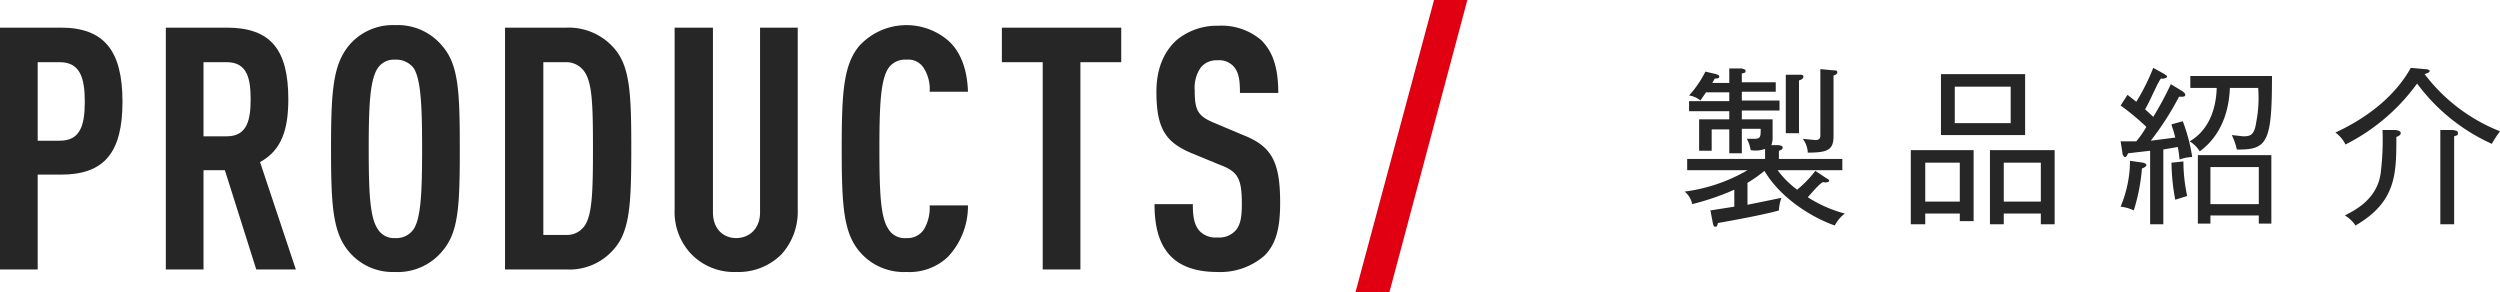
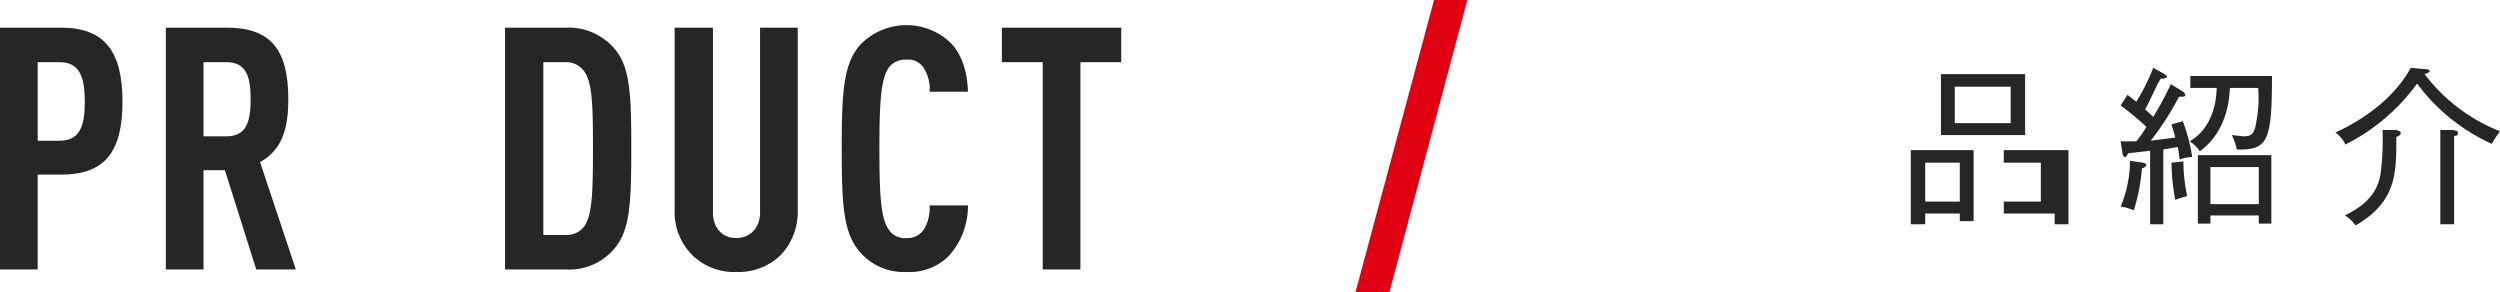
<svg xmlns="http://www.w3.org/2000/svg" width="398" height="46.5" viewBox="0 0 398 46.5">
  <title>nav-pro-sp</title>
  <g>
    <g>
      <g>
        <path d="M9.7,27.8H6V42.9H0V4.4H9.7c6.9,0,9.8,3.7,9.8,11.8S16.6,27.8,9.7,27.8ZM9.5,9.9H6V22.4H9.5c3.2,0,4-2.3,4-6.2S12.7,9.9,9.5,9.9Z" style="fill: #262626" />
        <path d="M40.8,42.9l-5-15.8H32.4V42.9h-6V4.4h9.7c7,0,9.8,3.5,9.8,11.4,0,4.7-1,8.1-4.5,10l5.7,17.1Zm-4.7-33H32.4V21.7h3.7c3.3,0,3.8-2.7,3.8-5.9S39.4,9.9,36.1,9.9Z" style="fill: #262626" />
-         <path d="M70.4,40a9.2,9.2,0,0,1-7.5,3.3A9.1,9.1,0,0,1,55.5,40c-2.5-3-2.8-7.2-2.8-16.3S53,10.4,55.5,7.3A9.1,9.1,0,0,1,62.9,4a9.2,9.2,0,0,1,7.5,3.3c2.6,3,2.8,7.2,2.8,16.4S73,37,70.4,40ZM65.9,10.9a3.5,3.5,0,0,0-3-1.4,3.1,3.1,0,0,0-2.8,1.4c-1.2,1.9-1.4,5.8-1.4,12.8s.2,10.9,1.4,12.7a3,3,0,0,0,2.8,1.5,3.3,3.3,0,0,0,3-1.5c1.1-1.8,1.3-5.7,1.3-12.7S67,12.8,65.9,10.9Z" style="fill: #262626" />
        <path d="M97.7,39.7a9.3,9.3,0,0,1-7.5,3.2H80.4V4.4h9.8a9.6,9.6,0,0,1,7.5,3.2c2.6,2.9,2.8,7.2,2.8,16S100.3,36.8,97.7,39.7ZM93.1,11.5a3.5,3.5,0,0,0-3-1.6H86.5V37.4h3.6a3.4,3.4,0,0,0,3-1.5c1.2-1.8,1.3-5.6,1.3-12.3S94.3,13.3,93.1,11.5Z" style="fill: #262626" />
        <path d="M124.4,40.5a9.7,9.7,0,0,1-7.2,2.8,9.5,9.5,0,0,1-7.1-2.8,9.7,9.7,0,0,1-2.7-7.1V4.4h6.1V33.8c0,2.7,1.7,4.1,3.7,4.1s3.8-1.4,3.8-4.1V4.4h6v29A10.1,10.1,0,0,1,124.4,40.5Z" style="fill: #262626" />
        <path d="M150.9,40.9a8.9,8.9,0,0,1-6.6,2.4,9.2,9.2,0,0,1-7.5-3.3c-2.5-3-2.8-7.2-2.8-16.3s.3-13.4,2.8-16.4A10.2,10.2,0,0,1,151,6.5c2,1.8,3,4.7,3.1,8.1H148a6.2,6.2,0,0,0-.9-3.7,2.9,2.9,0,0,0-2.8-1.4,3.2,3.2,0,0,0-2.9,1.4c-1.2,1.9-1.4,5.8-1.4,12.8s.2,10.9,1.4,12.7a3,3,0,0,0,2.9,1.5,3.1,3.1,0,0,0,2.8-1.4,6.7,6.7,0,0,0,.9-3.8h6.1A11.8,11.8,0,0,1,150.9,40.9Z" style="fill: #262626" />
        <path d="M172,9.9v33h-6V9.9h-6.5V4.4h19V9.9Z" style="fill: #262626" />
-         <path d="M201.3,40.7a10.7,10.7,0,0,1-7.5,2.6c-3.4,0-5.9-.9-7.5-2.6s-2.5-4.2-2.5-8.2h6.1c0,2,.2,3.3,1.1,4.3a3.5,3.5,0,0,0,2.8,1,3.5,3.5,0,0,0,2.9-1.1c.8-.9,1-2.2,1-4.2,0-4.1-.6-5.2-3.6-6.3l-4.6-1.9c-3.9-1.7-5.4-3.8-5.4-9.7,0-3.5,1.1-6.3,3.2-8.2a10,10,0,0,1,6.6-2.3,9.7,9.7,0,0,1,6.9,2.3c2,2,2.7,4.7,2.7,8.4h-6.1c0-1.7-.1-3.1-.9-4.1a3.1,3.1,0,0,0-2.7-1.1,3.2,3.2,0,0,0-2.6,1.1,5.6,5.6,0,0,0-1,3.7c0,3.2.5,4.1,3.2,5.2l4.5,1.9c4.6,1.8,5.9,4.3,5.9,10.8C203.8,36.2,203.2,38.8,201.3,40.7Z" style="fill: #262626" />
      </g>
      <g>
-         <path d="M292.1,35.9c-3.2-1.1-8.5-4.1-11.2-8.7a20,20,0,0,1-2.7,1.9v3.5l5.4-1.1a7.1,7.1,0,0,0-.4,2c-1.3.4-5.1,1.2-9.7,2-.1.3-.1.6-.4.6s-.3-.2-.4-.5l-.4-2.1,3.8-.6V30.2a41.2,41.2,0,0,1-6.7,2.3,3.5,3.5,0,0,0-1.2-2,26.7,26.7,0,0,0,10-3.4h-9.6V25.3H281V23.7a4.4,4.4,0,0,1-2.3.2,5.5,5.5,0,0,0-.6-1.8h1.2c.9,0,1-.3,1-1.3v-.3h-3v3.9h-2V20.6h-2.8V24h-2V19h4.8V17.7h-6.4V16.1h6.4V14.7h-3.7l-.9,1.3a3.6,3.6,0,0,0-1.8-.8,16.8,16.8,0,0,0,2.6-3.8l1.7.4c.2.1.5.1.5.4s-.3.3-.7.3l-.4.7h2.7V10.9h2c.2.1.6.1.6.4s-.2.3-.6.4v1.4h5.4v1.5h-5.4v1.4h6v1.6h-6V19h4.9v2.9a3.3,3.3,0,0,1-.2,1.2h1.2c.3.1.6.1.6.4s-.3.4-.6.5v1.3h10.1v1.8H283a15.2,15.2,0,0,0,3.1,3.1,17.4,17.4,0,0,0,2.9-3l1.8,1.2c.2.1.4.2.4.4s-.5.3-.9.2-2.3,2.2-2.5,2.4a20.7,20.7,0,0,0,5.9,2.6A5.5,5.5,0,0,0,292.1,35.9Zm-5.7-23.1v8.4h-2.1V11.9h2.4c.1,0,.4,0,.4.3S286.8,12.7,286.4,12.8Zm5.5-.8v9.6c0,2.2-.8,2.7-4.1,2.7a3.9,3.9,0,0,0-.8-2.2l2,.2c.8,0,.8-.5.8-.8V11l2.1.2c.3,0,.6,0,.6.3S292.1,12,291.9,12Z" style="fill: #262626" />
-         <path d="M306.5,34v1.7h-2.3V23.9h10V35.2H312V34Zm5.5-1.9V25.9h-5.5v6.2Zm10.4-20.3v9.7H309V11.8Zm-11.2,2v5.8h8.9V13.8ZM319,34v1.7h-2.2V23.9h10.3V35.7h-2.2V34Zm5.9-1.9V25.9H319v6.2Z" style="fill: #262626" />
+         <path d="M306.5,34v1.7h-2.3V23.9h10V35.2H312V34Zm5.5-1.9V25.9h-5.5v6.2Zm10.4-20.3v9.7H309V11.8Zm-11.2,2v5.8h8.9V13.8ZM319,34v1.7V23.9h10.3V35.7h-2.2V34Zm5.9-1.9V25.9H319v6.2Z" style="fill: #262626" />
        <path d="M347,25.4c-.1-.6-.1-1.1-.3-2l-2.3.4V35.7h-2.1V24l-3.5.4c-.2.4-.3.6-.5.6s-.4-.4-.4-.6l-.3-1.9h2.5a16.5,16.5,0,0,0,1.6-2.3,38.2,38.2,0,0,0-4.1-3.4l1.1-1.7,1.4,1.1a34,34,0,0,0,2.7-5.4l1.8,1c.2.2.4.2.4.4s-.6.4-.9.3-1.7,3.4-2.6,4.9l1.3,1.2a52.3,52.3,0,0,0,2.8-5.2l1.8,1.1c.3.2.5.4.5.6s-.2.3-.5.3h-.5a45.8,45.8,0,0,1-4.5,7l3.9-.5c-.3-1.3-.5-1.6-.6-2.1l1.8-.5a27.7,27.7,0,0,1,1.5,5.7A5.8,5.8,0,0,0,347,25.4Zm-6,1.4a30.5,30.5,0,0,1-1.3,6.7,6.5,6.5,0,0,0-2.1-.6,19.1,19.1,0,0,0,1.5-7.3l2.1.3c.3.1.5.2.5.4S341.2,26.8,341,26.8Zm5.3,5a33.7,33.7,0,0,1-.6-5.9l1.9-.2a26.2,26.2,0,0,0,.6,5.5Zm9.8-8a9.8,9.8,0,0,0-.8-2.3l1.8.2c1.1,0,1.8-.1,2.1-2.3a20,20,0,0,0,.3-5.4H355c-.1,2.2-.6,7-4.8,10.1a4.9,4.9,0,0,0-1.6-1.6c2.9-1.7,4.2-4.9,4.3-8.5h-4.2V12.1h13C361.7,22.6,361,23.9,356.1,23.8Zm3.5,11.8V34.3h-7.7v1.3h-2V24.7h11.7V35.6Zm0-9h-7.7v5.9h7.7Z" style="fill: #262626" />
        <path d="M396.7,22.9a30.3,30.3,0,0,1-11.9-9.6A31.5,31.5,0,0,1,373.4,23a5.2,5.2,0,0,0-1.6-1.9c8-3.7,11-8.5,12-10.3l2.2.2c.4,0,.8.1.8.3s-.2.3-.8.5a27.9,27.9,0,0,0,12,9.1A17.4,17.4,0,0,0,396.7,22.9Zm-15.2-1.1c0,5.9,0,10.3-6.5,14.1a5.2,5.2,0,0,0-1.7-1.6c1.3-.7,5.1-2.4,5.7-6.7a43.2,43.2,0,0,0,.3-6.9h2.1c.5.1.8.2.8.5S381.8,21.7,381.5,21.8Zm9.2-.1v14h-2.2v-15h2c.5.1.8.1.8.5S391.2,21.5,390.7,21.7Z" style="fill: #262626" />
      </g>
    </g>
    <polygon points="228.3 0 233.6 0 221.2 46.5 215.8 46.5 228.3 0" style="fill: #e00012" />
  </g>
</svg>